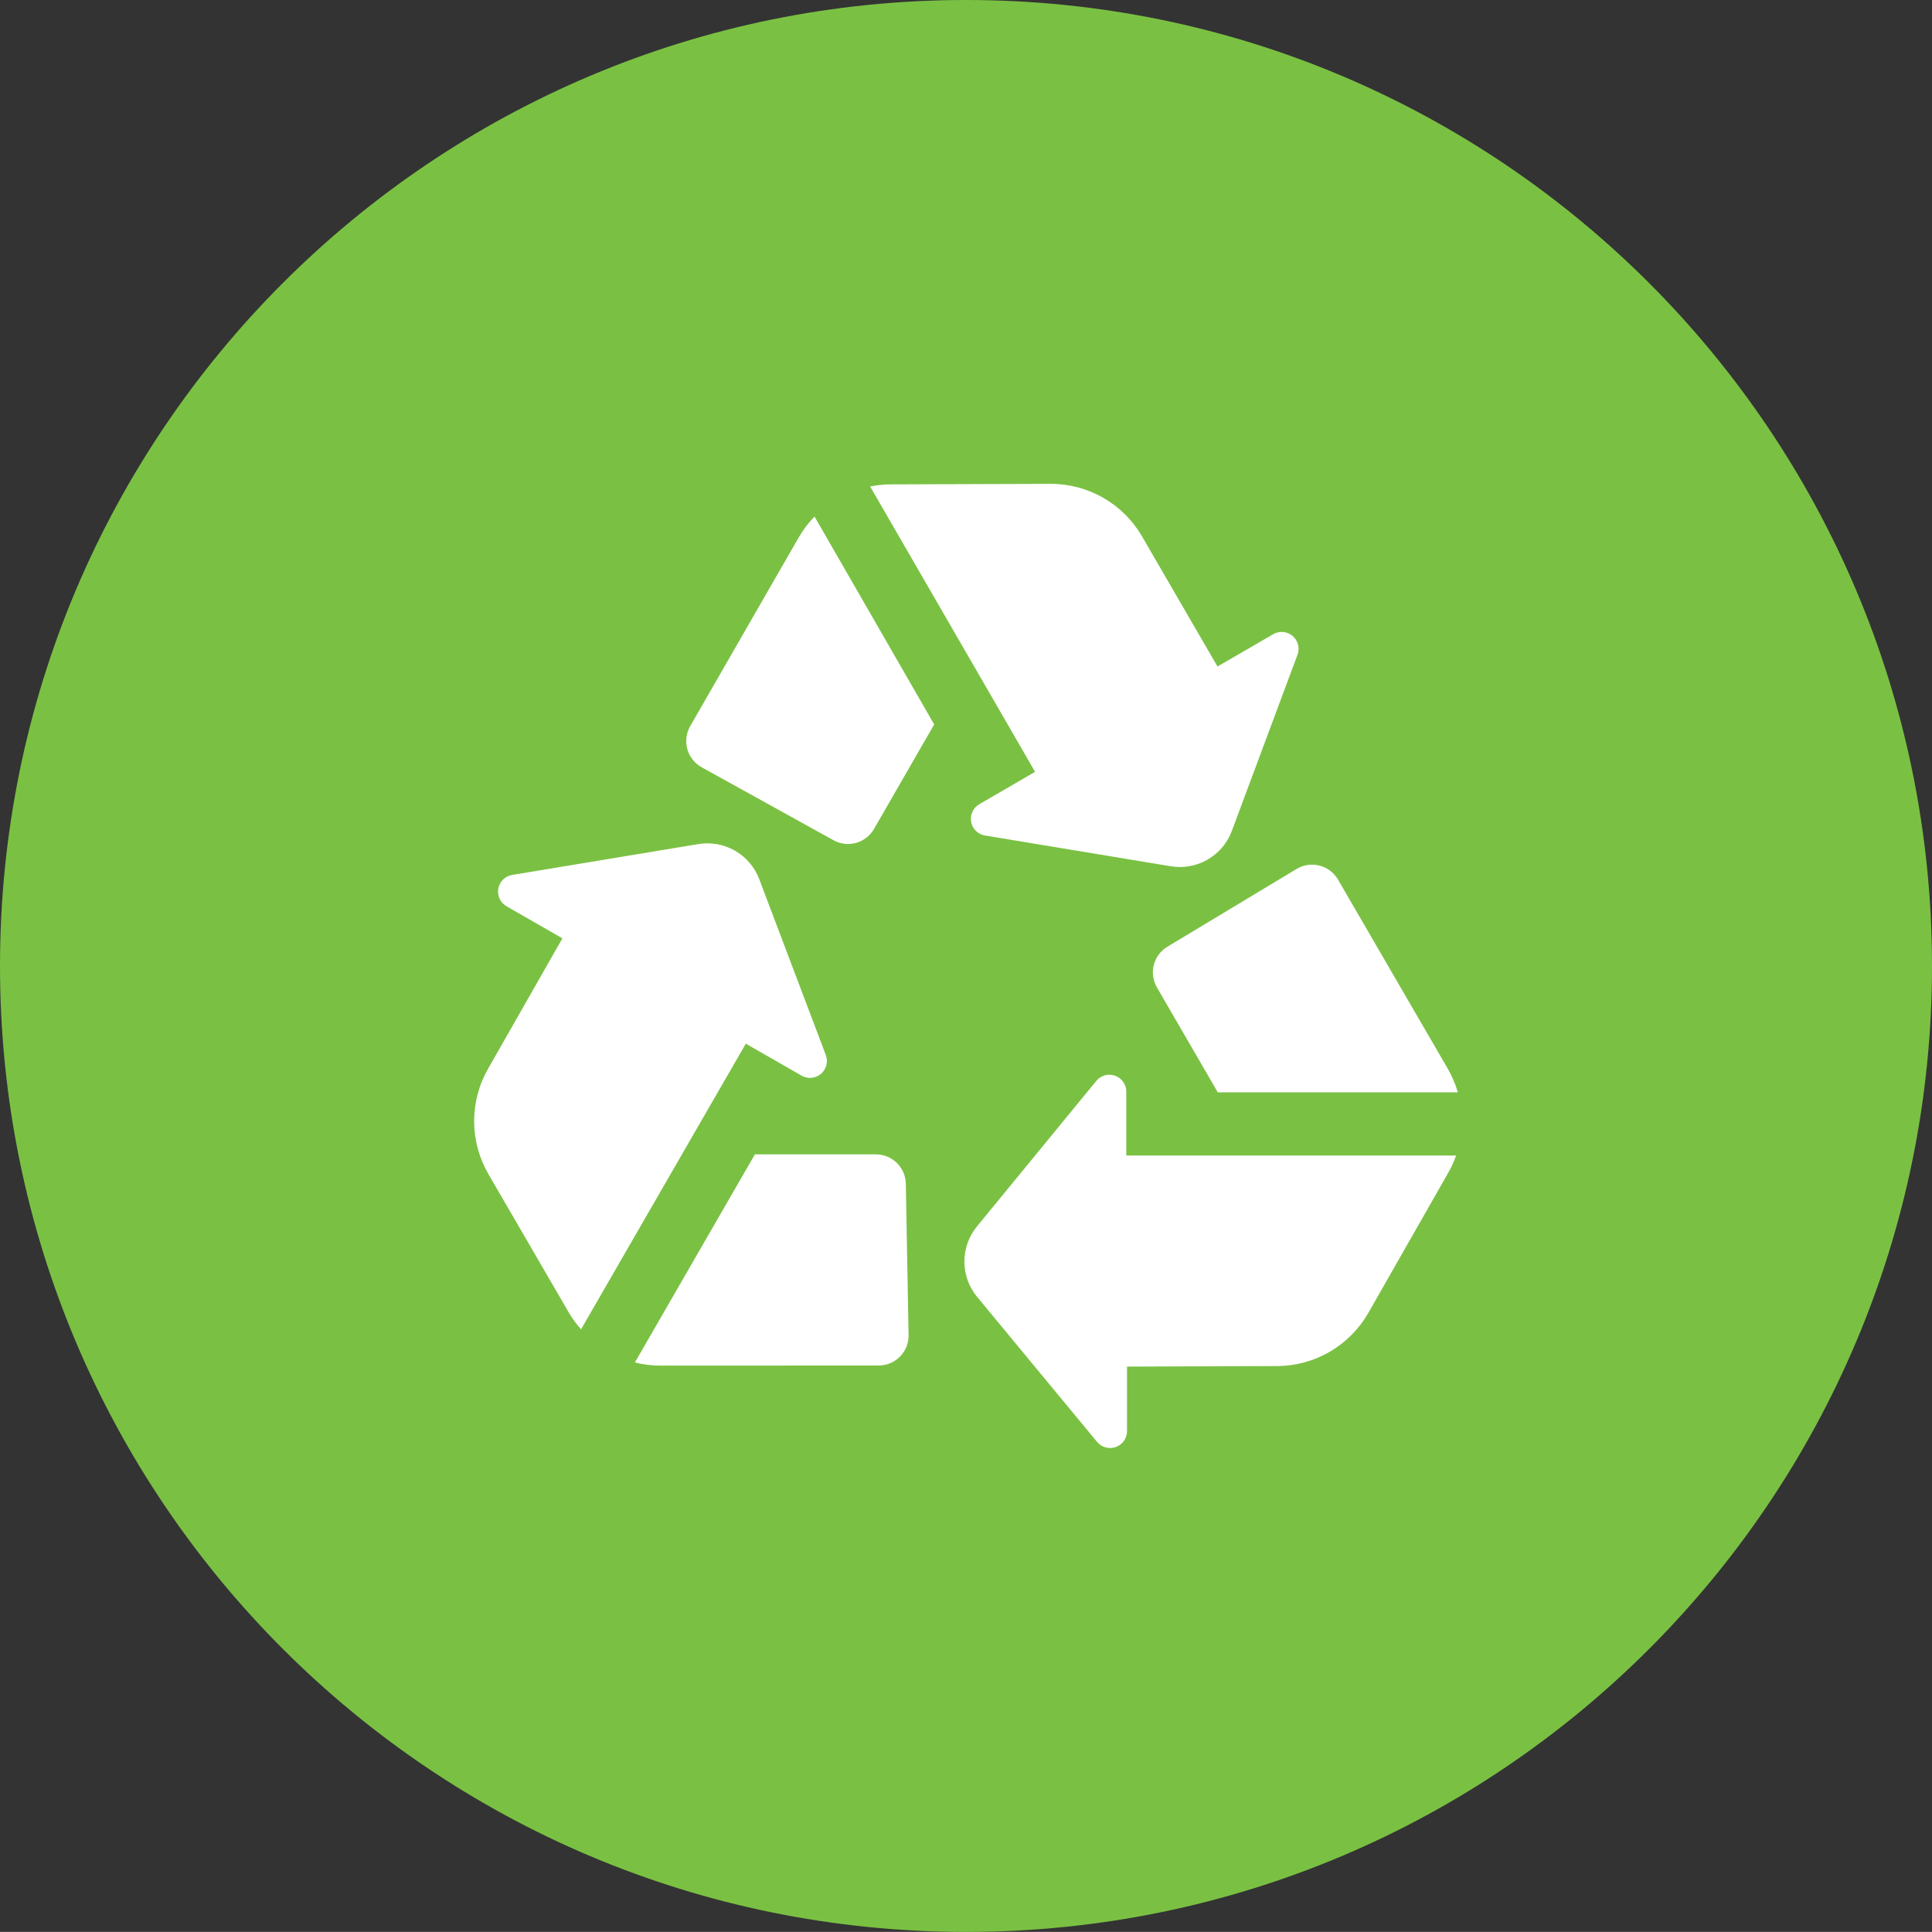
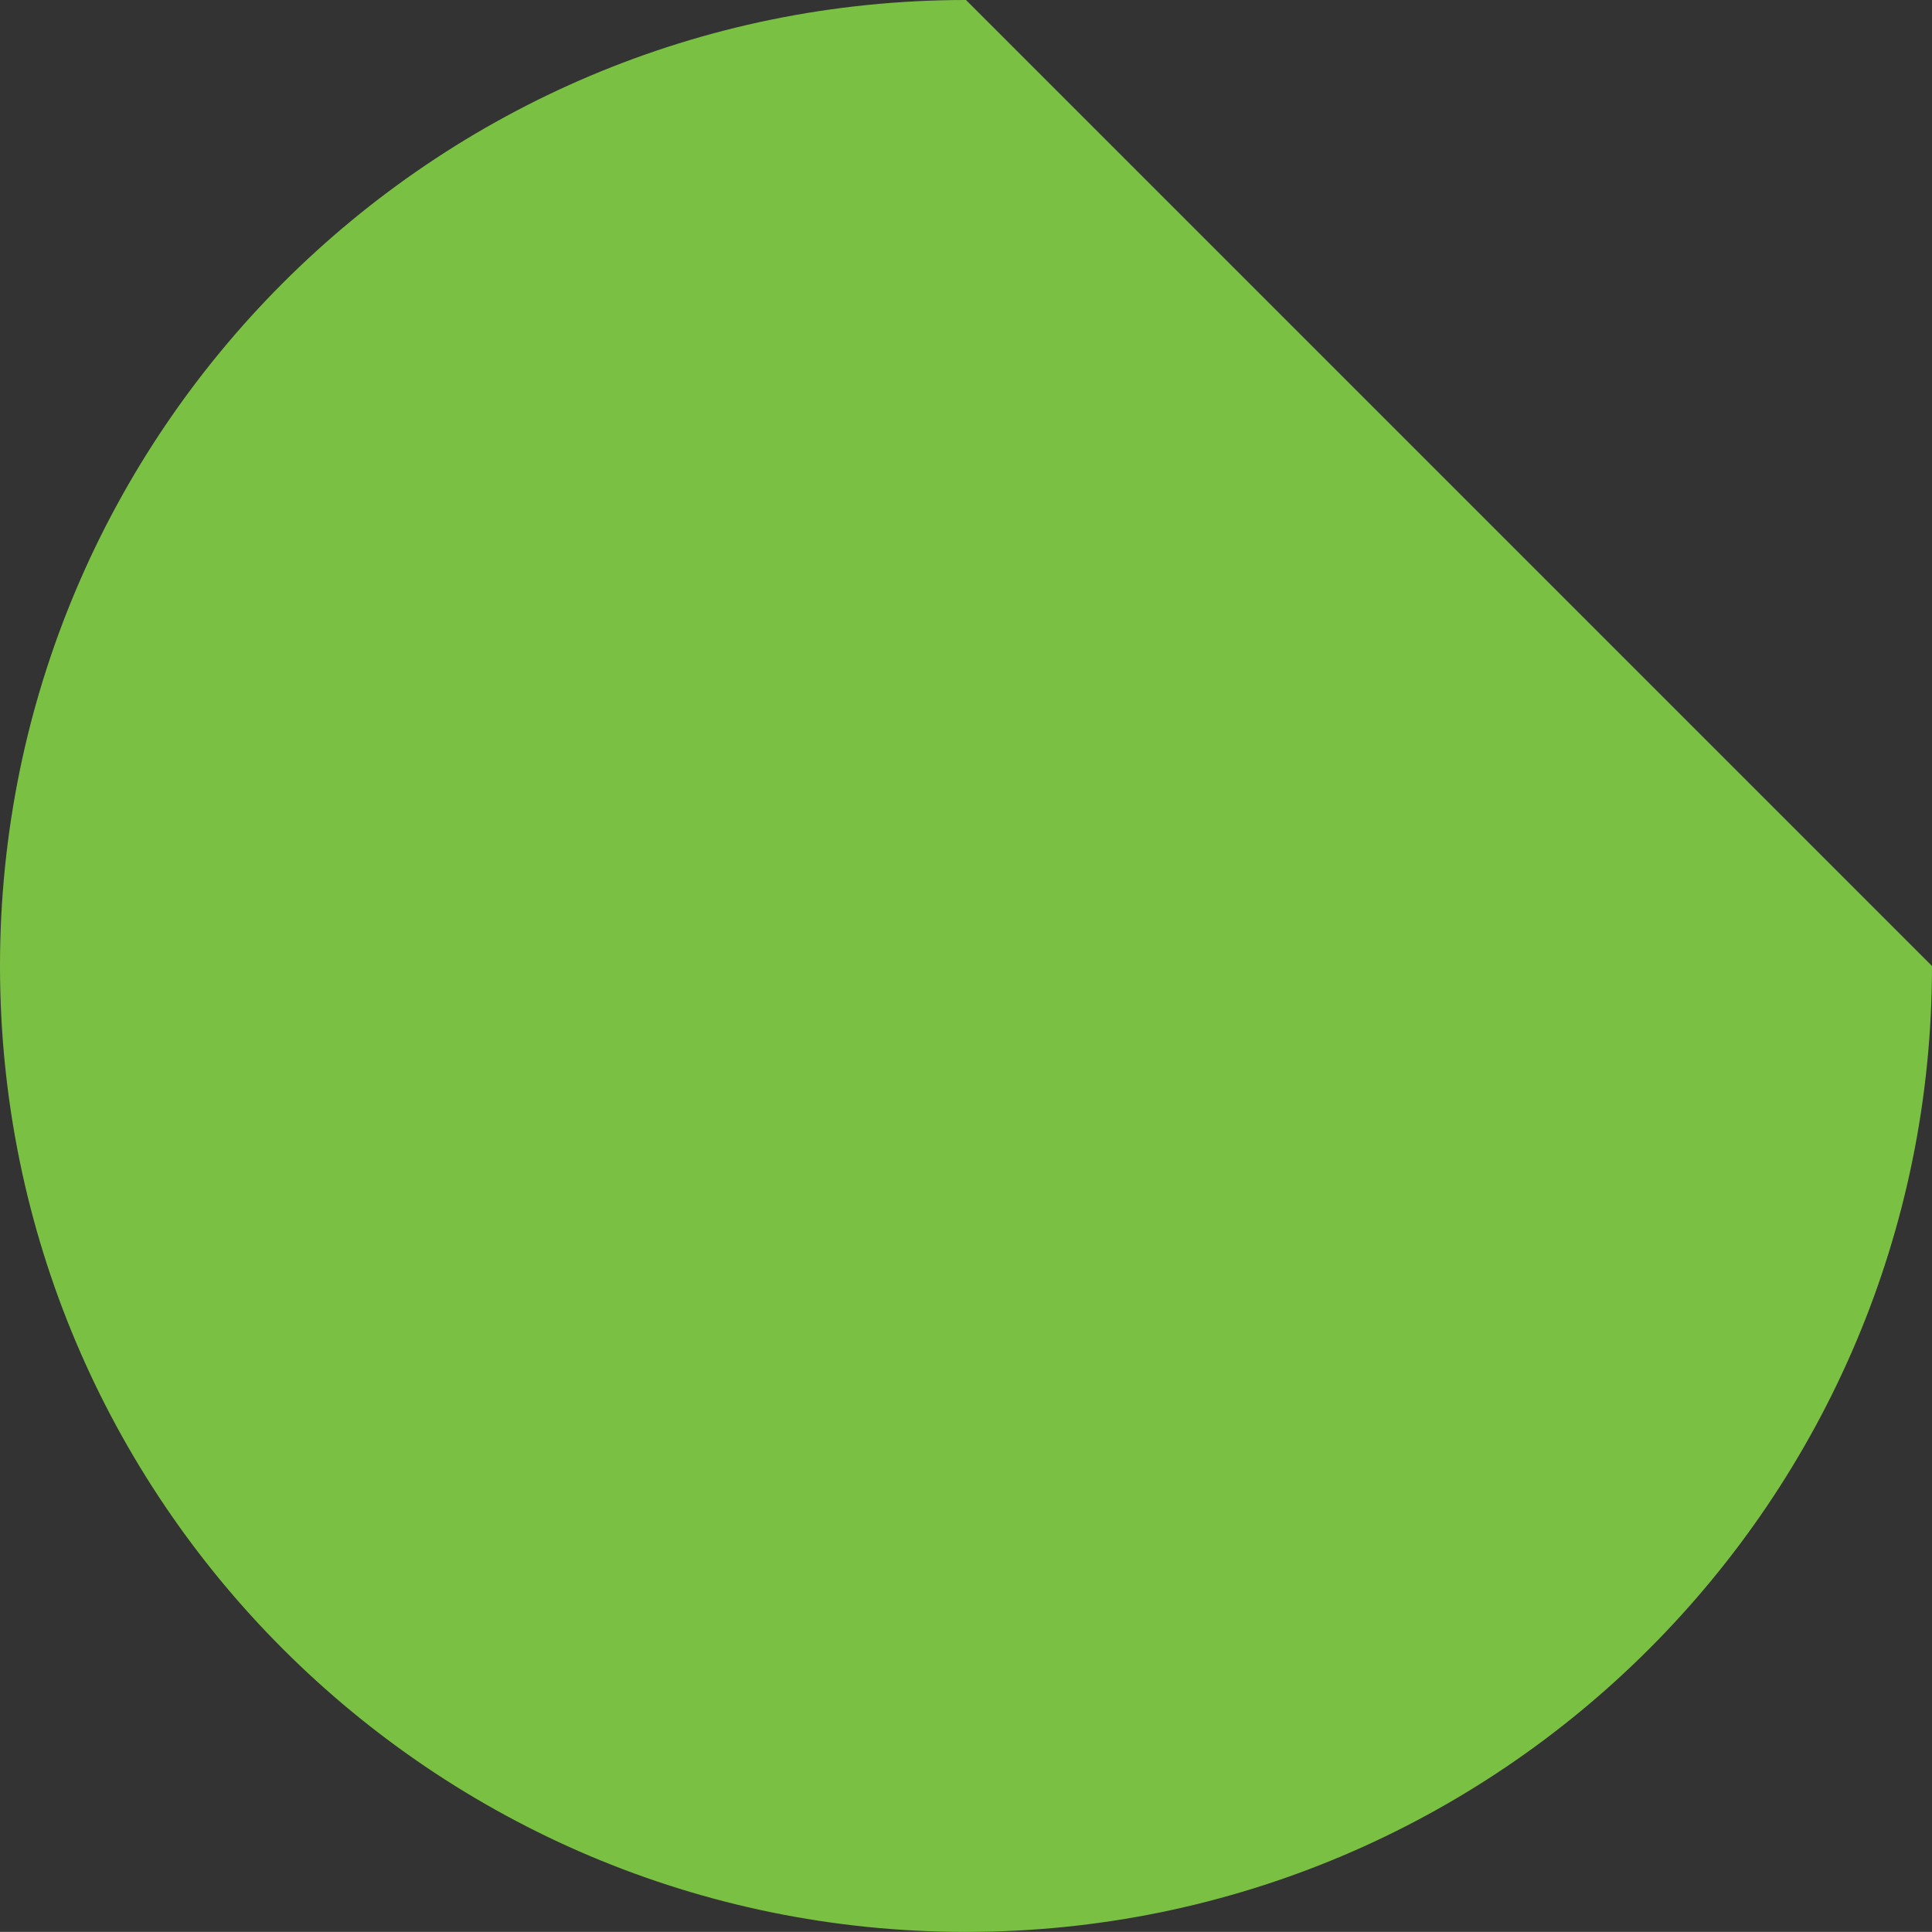
<svg xmlns="http://www.w3.org/2000/svg" id="Layer_2" data-name="Layer 2" viewBox="0 0 470.66 470.64">
  <rect x="0" y="0" width="470.66" height="470.64" fill="#333333" stroke="none" />
  <defs>
    <style>
      .cls-1 {
        fill: #fff;
      }

      .cls-2 {
        fill: #7ac143;
      }
    </style>
  </defs>
  <g id="icons">
    <g>
-       <path class="cls-2" d="M235.33,0C105.36,0,0,105.36,0,235.33s105.36,235.31,235.33,235.31,235.33-105.36,235.33-235.31S365.29,0,235.33,0" />
-       <path class="cls-1" d="M355.15,266.11h-58.48l-14.78-25.48c-.99-1.66-1.28-3.64-.82-5.51,.47-1.87,1.66-3.48,3.31-4.48l31.52-18.97h0c1.66-.99,3.64-1.28,5.51-.81,1.87,.47,3.48,1.66,4.48,3.31l26.76,46.1c1.07,1.84,1.91,3.8,2.5,5.84h0Zm-.42,15.4h-80.35v-15.67h0c-.04-1.72-1.16-3.24-2.79-3.8-1.63-.56-3.44-.04-4.53,1.3l-29.05,35.42c-1.99,2.42-3.07,5.45-3.07,8.57s1.08,6.16,3.07,8.57l29.23,35.34c1.11,1.36,2.95,1.87,4.6,1.27,1.65-.6,2.74-2.17,2.72-3.92v-15.67l36.54-.13c4.51-.01,8.94-1.21,12.84-3.48,3.9-2.27,7.13-5.52,9.38-9.43l19.34-33.92c.83-1.42,1.53-2.91,2.07-4.47h0Zm-140.65,51.14c1.96,0,3.84-.8,5.21-2.21,1.37-1.41,2.11-3.31,2.05-5.27l-.67-36.79h0c-.03-1.92-.82-3.74-2.19-5.08-1.37-1.34-3.21-2.09-5.13-2.08h-29.45l-29.23,50.69c2.05,.52,4.15,.77,6.26,.77l53.14-.02Zm-95.07-46.58l19.64,33.82h0c.84,1.41,1.81,2.73,2.9,3.95l40.14-69.59,13.58,7.79h0c1.5,.86,3.38,.69,4.71-.42,1.32-1.12,1.81-2.94,1.21-4.57l-16.22-42.86c-1.11-2.95-3.21-5.41-5.95-6.97-2.74-1.56-5.93-2.11-9.03-1.57l-45.18,7.49c-1.73,.27-3.11,1.61-3.42,3.34-.31,1.73,.51,3.46,2.04,4.32l13.58,7.79-18.05,31.67c-2.27,3.92-3.46,8.38-3.45,12.91,0,4.53,1.22,8.98,3.5,12.9h0Zm75.6-155.2l-26.48,46.05c-.96,1.69-1.21,3.7-.69,5.58,.53,1.88,1.78,3.46,3.48,4.41l32.2,17.82c1.66,.9,3.61,1.12,5.43,.61,1.82-.51,3.37-1.7,4.33-3.33l14.7-25.53-29.15-50.64c-1.48,1.52-2.76,3.21-3.82,5.04h0Zm45.43,72.68l45.23,7.49h0c3.09,.5,6.25-.08,8.95-1.65,2.7-1.57,4.78-4.03,5.87-6.96l16-42.93h0c.61-1.63,.12-3.47-1.21-4.59-1.33-1.12-3.23-1.28-4.73-.4l-13.55,7.86-18.4-31.72c-2.27-3.9-5.52-7.13-9.43-9.38-3.91-2.24-8.35-3.42-12.86-3.4l-39.09,.13c-1.63,.02-3.25,.19-4.84,.52l40.18,69.51-13.55,7.86h0c-1.53,.86-2.35,2.61-2.03,4.34,.32,1.73,1.71,3.07,3.45,3.32h0Z" />
+       <path class="cls-2" d="M235.33,0C105.36,0,0,105.36,0,235.33s105.36,235.31,235.33,235.31,235.33-105.36,235.33-235.31" />
    </g>
  </g>
</svg>